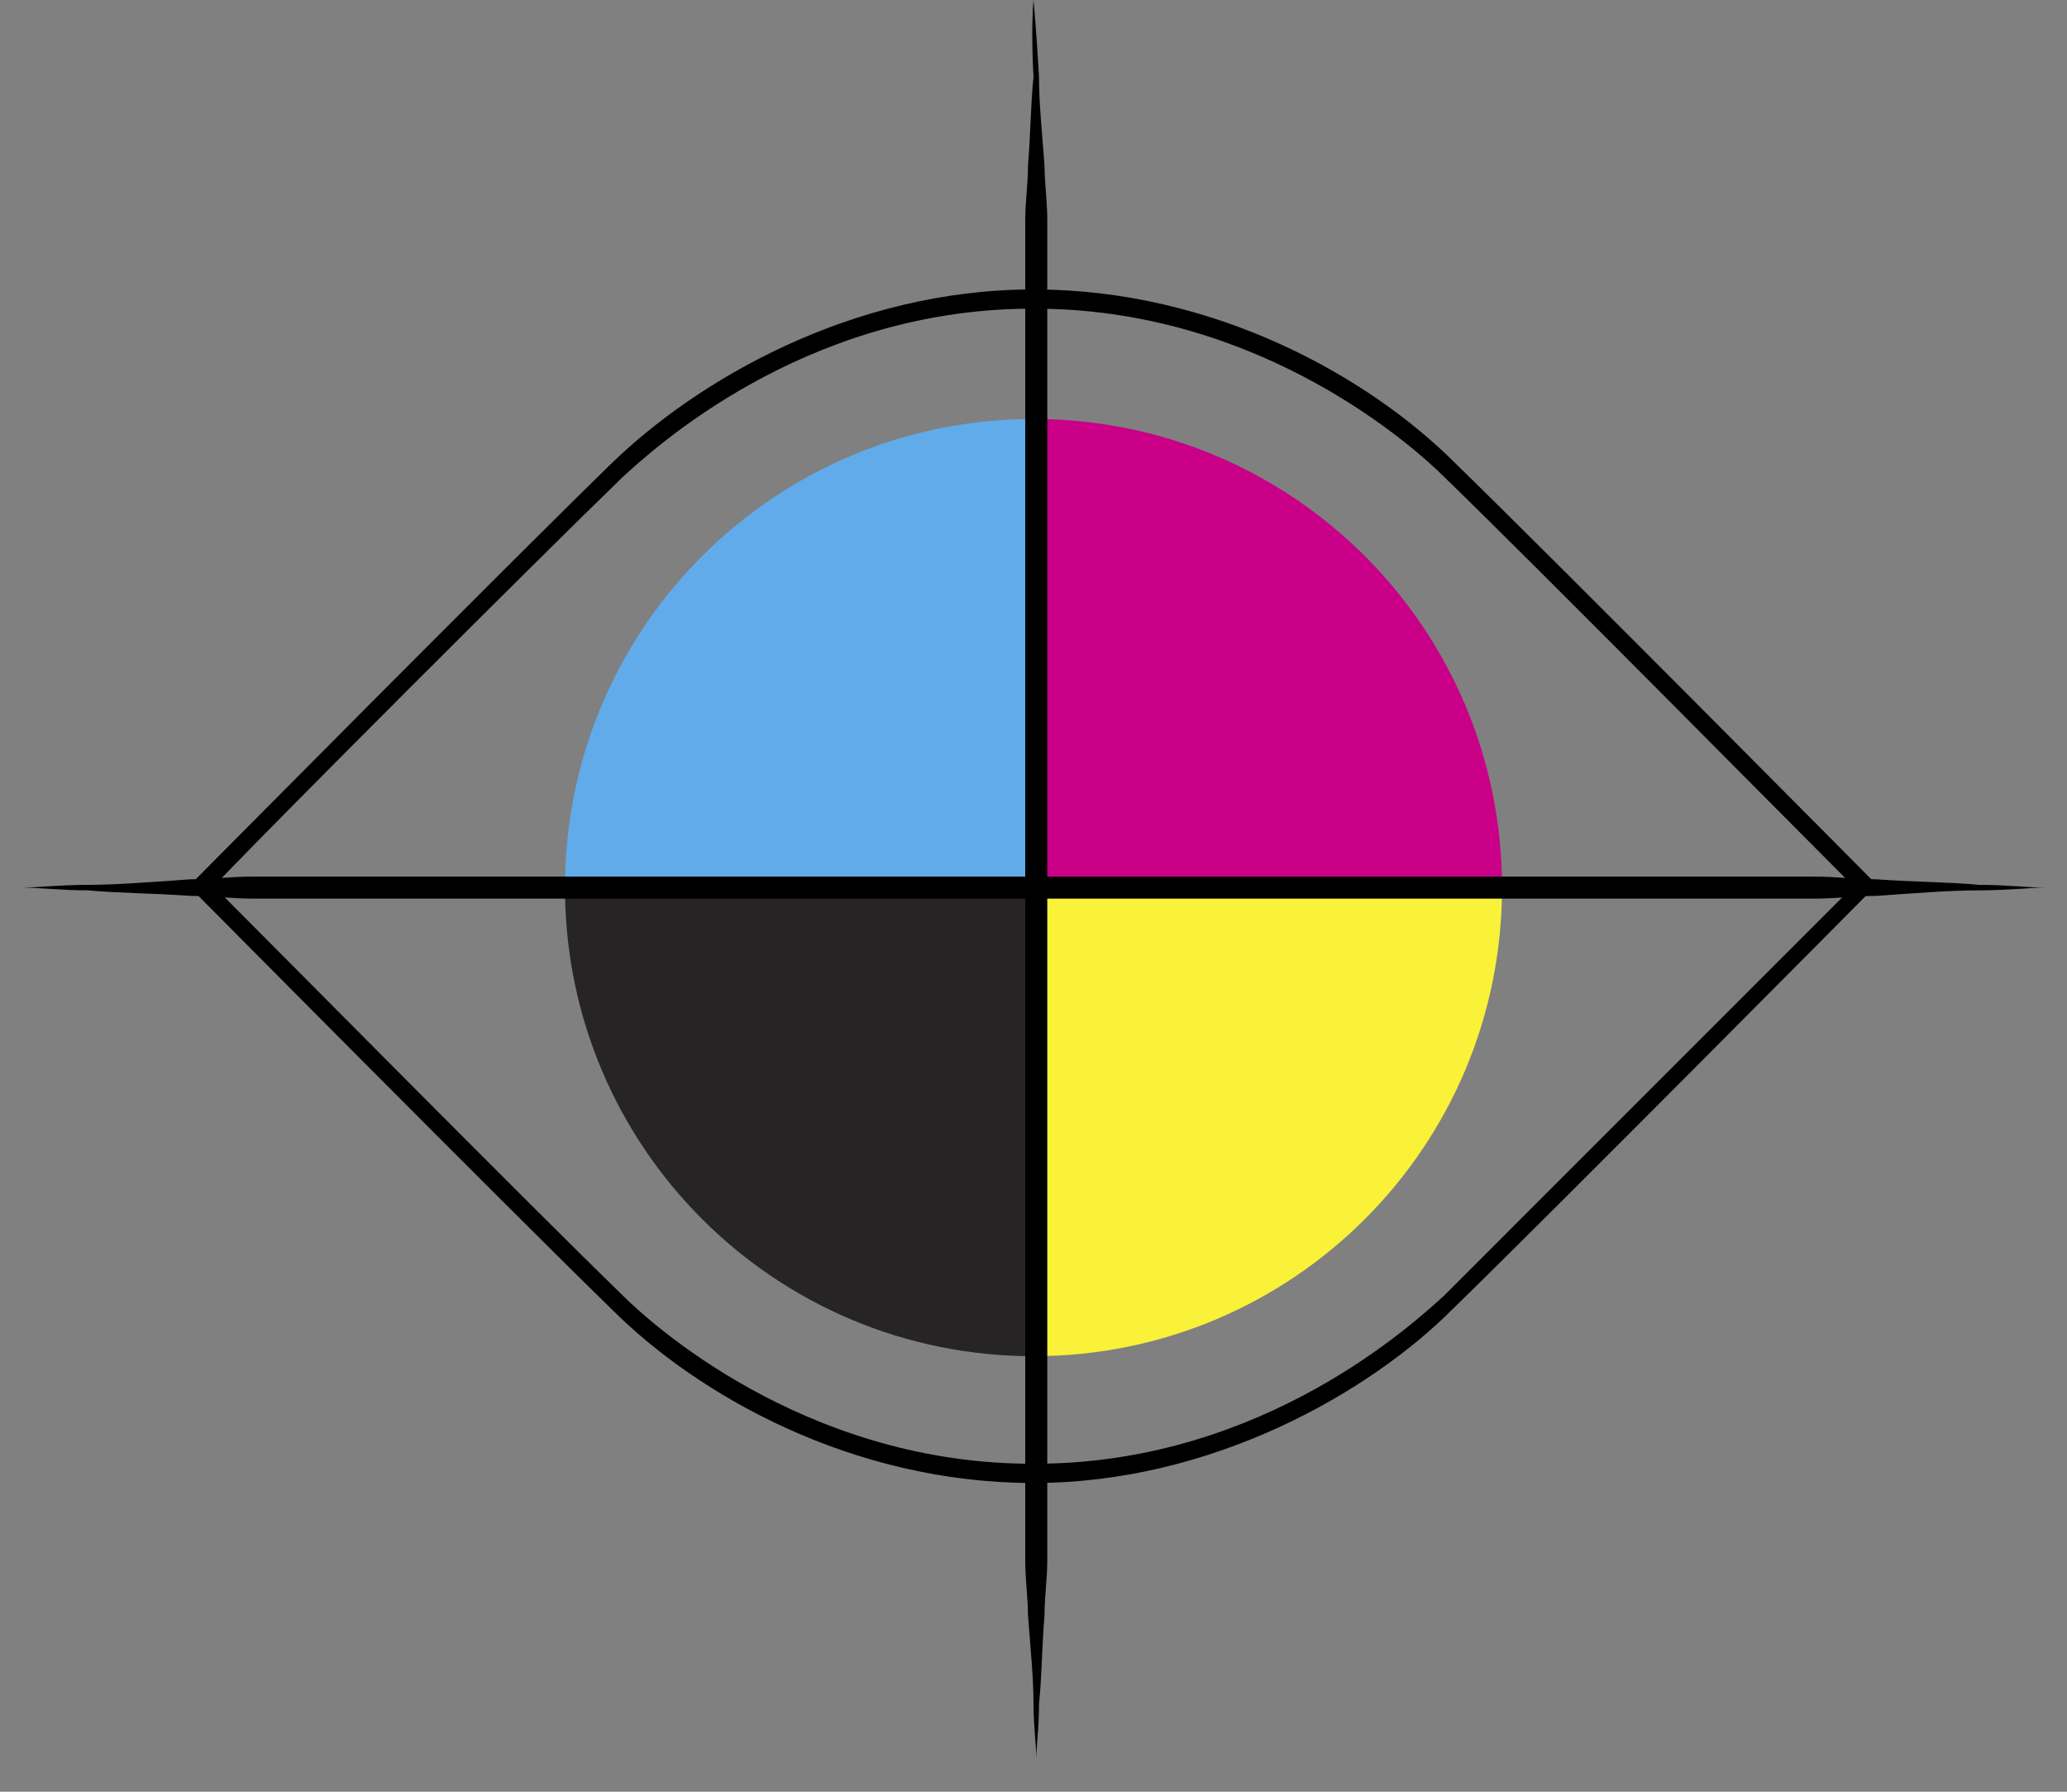
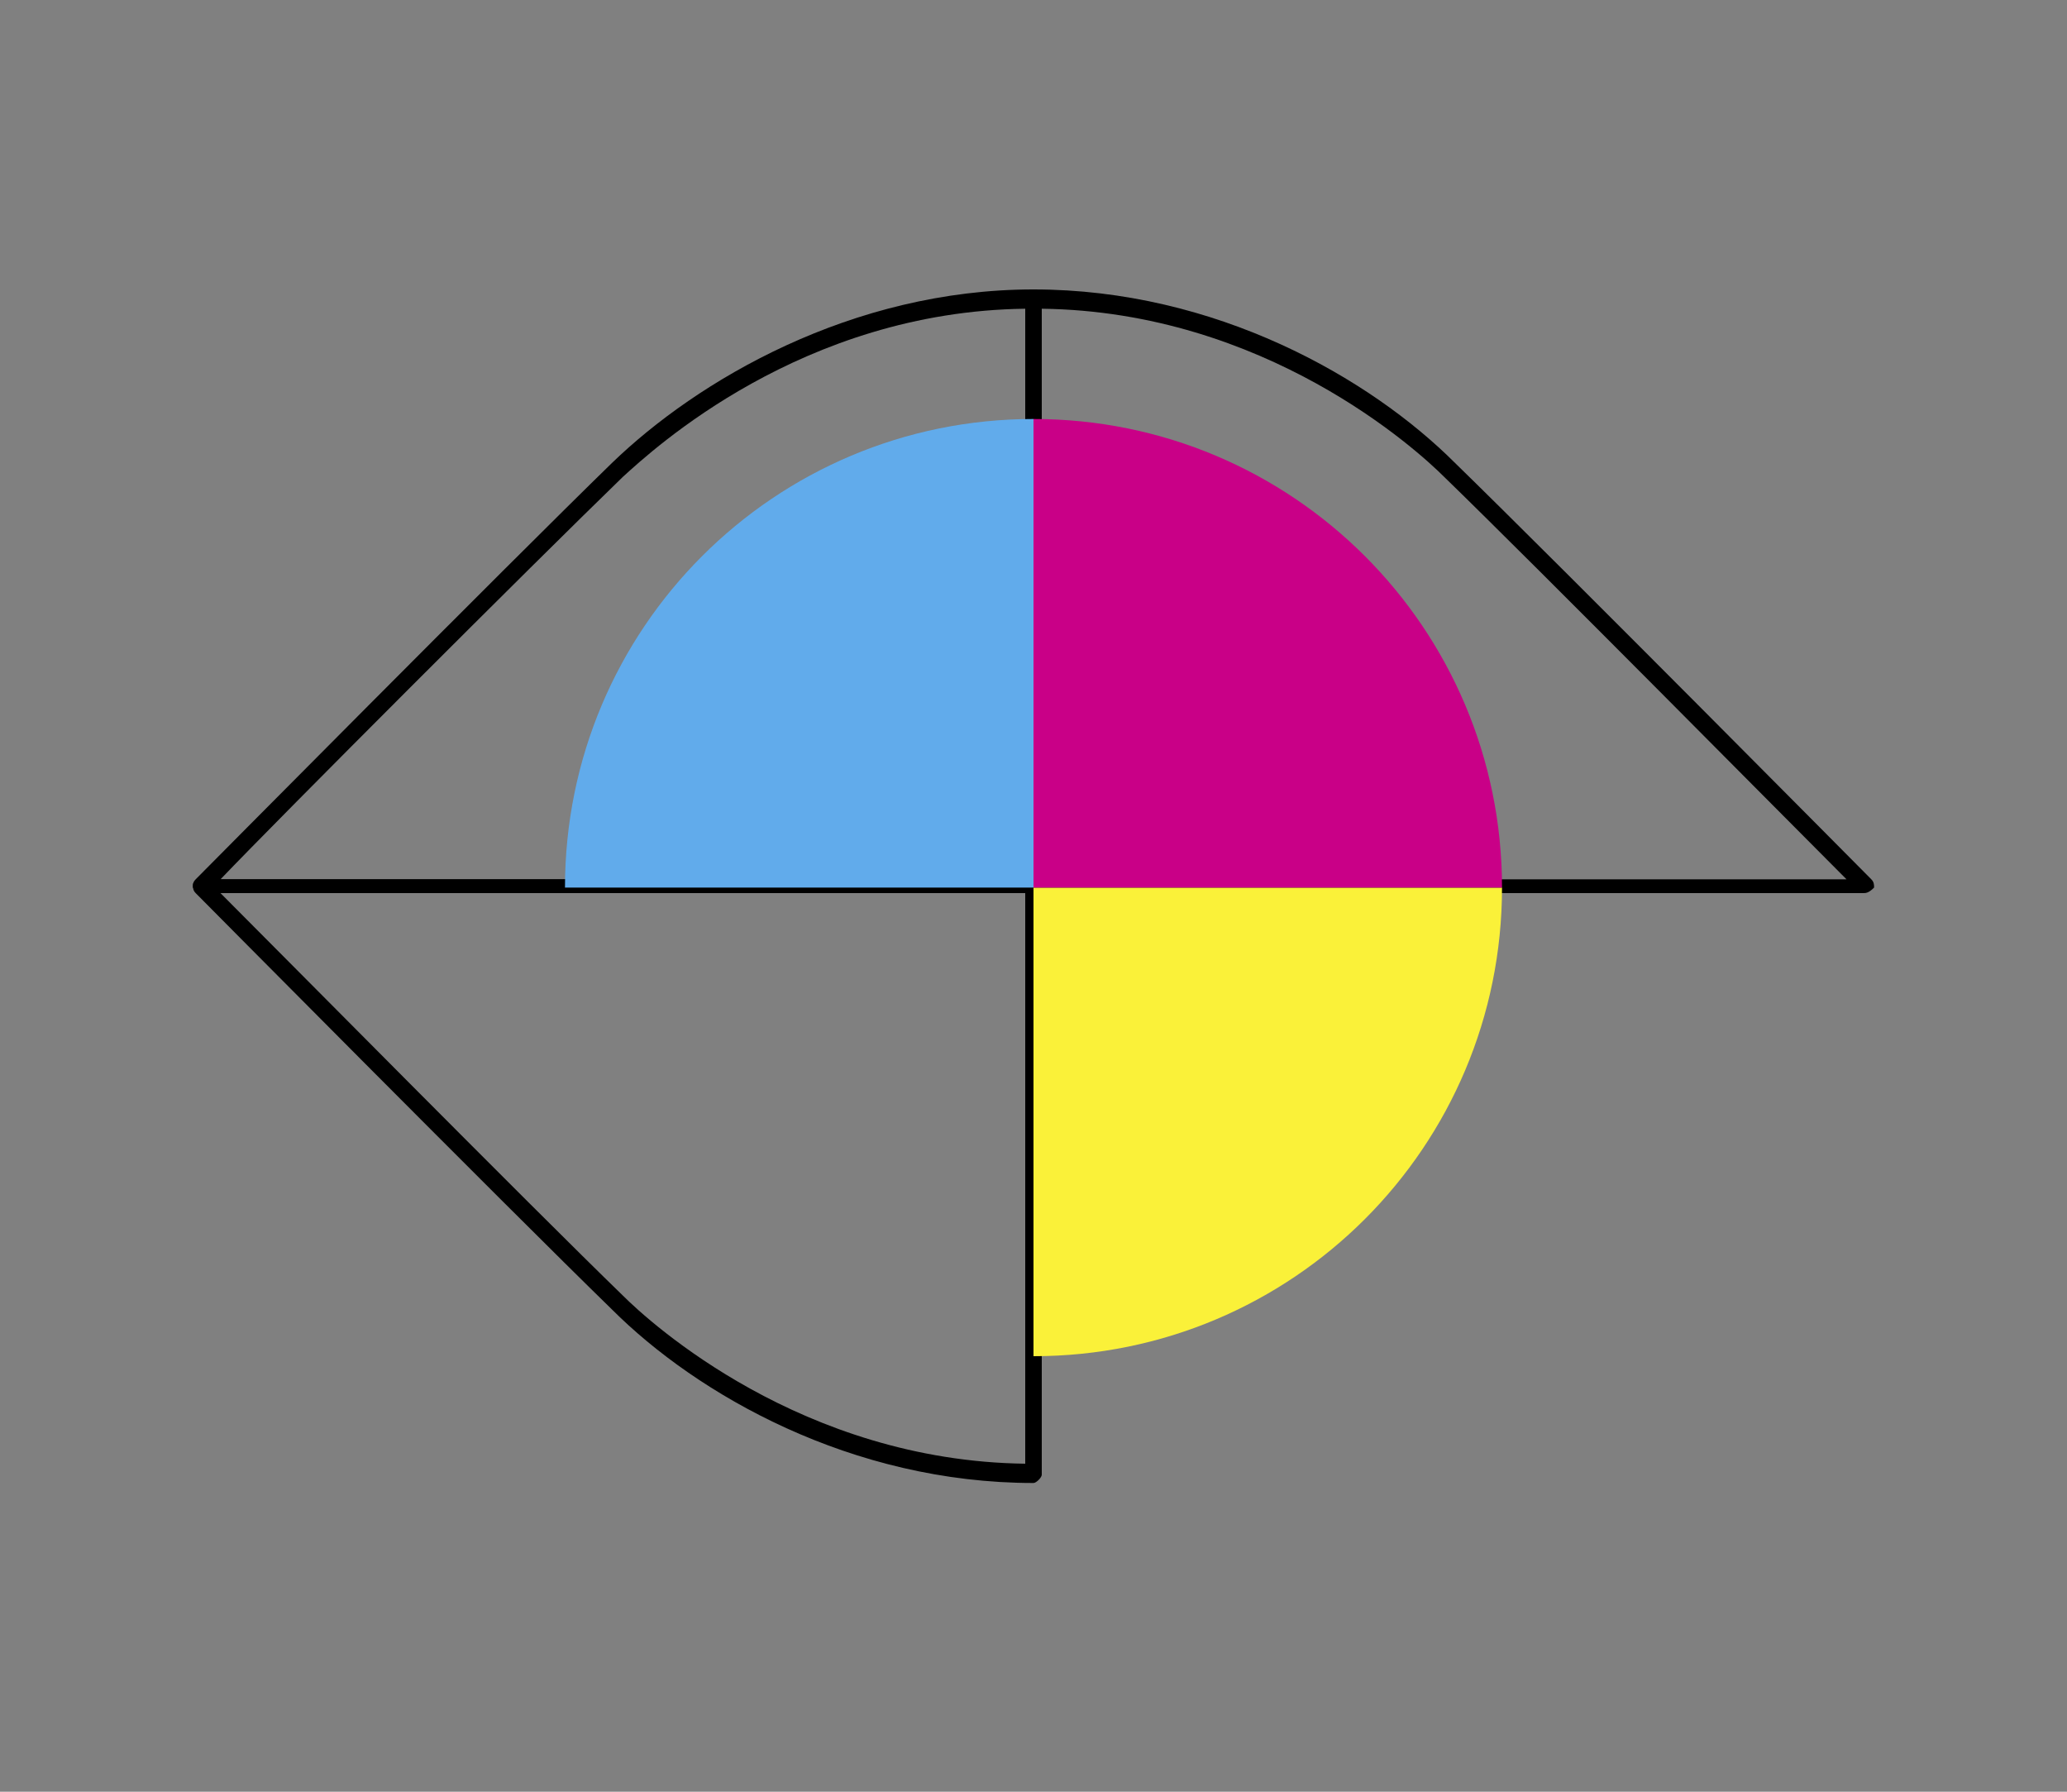
<svg xmlns="http://www.w3.org/2000/svg" width="75" height="65" viewBox="0 0 75 65" fill="none">
  <rect x="0" y="0" width="75" height="65" fill="#808080" stroke="none" />
  <path d="M67.6 32.4H37.5C37.3 32.4 37.2 32.3 37.2 32.1V10.8C37.2 10.6 37.3 10.5 37.5 10.5C44.1 10.5 49.7 13.7 52.8 16.8C56.6 20.5 67.8 31.8 67.9 31.9C68 32 68 32.1 68 32.2C67.8 32.4 67.7 32.4 67.6 32.4ZM37.8 31.9H67C64.8 29.7 55.7 20.5 52.4 17.3C51.4 16.3 45.9 11.3 37.8 11.2V31.9Z" fill="black" />
  <path d="M37.5 32.4H7.3C7.2 32.4 7.1 32.3 7 32.2C7 32.1 7 32 7.1 31.9C7.2 31.8 18.4 20.5 22.2 16.8C25.3 13.8 30.9 10.5 37.5 10.5C37.7 10.5 37.8 10.6 37.8 10.8V32.1C37.8 32.3 37.6 32.4 37.5 32.4ZM8 31.9H37.2V11.2C29.1 11.3 23.7 16.3 22.6 17.3C19.3 20.5 10.2 29.6 8 31.9Z" fill="black" />
  <path d="M37.5 53.8C30.9 53.8 25.3 50.6 22.2 47.5C18.4 43.8 7.2 32.5 7.1 32.4C7 32.3 7 32.2 7 32.1C7 32 7.1 31.9 7.3 31.9H37.5C37.7 31.9 37.8 32 37.8 32.2V53.5C37.8 53.6 37.6 53.8 37.5 53.8ZM8 32.4C10.2 34.6 19.3 43.8 22.6 47C23.6 48 29.1 53 37.2 53.1V32.4H8Z" fill="black" />
-   <path d="M37.5 53.8C37.3 53.8 37.2 53.7 37.2 53.5V32.2C37.2 32 37.3 31.9 37.5 31.9H67.6C67.7 31.9 67.8 32 67.9 32.1C67.9 32.2 67.9 32.3 67.8 32.4C67.7 32.5 56.5 43.8 52.7 47.5C49.7 50.5 44 53.8 37.5 53.8ZM37.8 32.4V53.1C45.9 53 51.3 48 52.4 47C55.7 43.7 64.8 34.6 67 32.4H37.8Z" fill="black" />
  <path d="M37.5 15.2C28.1 15.2 20.5 22.8 20.5 32.2H37.5V15.2Z" fill="#61ABEB" />
-   <path d="M20.5 32.2C20.5 41.6 28.1 49.2 37.5 49.2V32.2H20.5Z" fill="#272425" />
  <path d="M37.5 49.2C46.9 49.2 54.5 41.6 54.5 32.2H37.5V49.2Z" fill="#FAF139" />
  <path d="M37.5 15.2V32.2H54.5C54.5 22.8 46.9 15.2 37.5 15.2Z" fill="#C90087" />
-   <path d="M37.5 0C37.5 0 37.6 1 37.7 2.8C37.7 3.7 37.8 4.7 37.9 6C37.9 6.6 38 7.3 38 8C38 8.7 38 9.4 38 10.2C38 16.2 38 24.3 38 32.3C38 40.3 38 48.4 38 54.4C38 55.2 38 55.9 38 56.6C38 57.3 37.9 57.9 37.9 58.6C37.8 59.8 37.8 60.9 37.7 61.8C37.7 62.7 37.6 63.4 37.6 63.8C37.6 64.3 37.6 64.5 37.6 64.5C37.6 64.5 37.6 64.2 37.6 63.8C37.6 63.3 37.5 62.6 37.5 61.8C37.5 60.9 37.4 59.9 37.3 58.6C37.3 58 37.2 57.3 37.2 56.6C37.2 55.9 37.2 55.2 37.2 54.4C37.2 48.4 37.2 40.3 37.2 32.3C37.2 24.3 37.2 16.2 37.2 10.2C37.2 9.4 37.2 8.7 37.2 8C37.2 7.3 37.3 6.7 37.3 6C37.4 4.8 37.4 3.7 37.5 2.8C37.4 1 37.5 0 37.5 0Z" fill="black" />
-   <path d="M0.8 32.2C1.3 32.2 2.2 32.1 3.2 32.1C4.2 32.1 5.5 32 6.9 31.9C7.6 31.9 8.4 31.8 9.2 31.8C10 31.8 10.8 31.8 11.7 31.8C18.7 31.8 28.1 31.8 37.5 31.8C46.9 31.8 56.2 31.8 63.3 31.8C64.2 31.8 65 31.8 65.8 31.8C66.6 31.8 67.4 31.9 68.1 31.9C69.5 32 70.8 32 71.8 32.1C72.8 32.1 73.6 32.2 74.2 32.2C73.7 32.2 72.8 32.3 71.8 32.3C70.8 32.3 69.5 32.4 68.1 32.5C67.4 32.5 66.6 32.6 65.8 32.6C65 32.6 64.2 32.6 63.3 32.6C56.3 32.6 46.9 32.6 37.5 32.6C28.1 32.6 18.8 32.6 11.7 32.6C10.8 32.6 10 32.6 9.2 32.6C8.4 32.6 7.6 32.5 6.9 32.5C5.5 32.4 4.2 32.4 3.2 32.3C2.2 32.3 1.4 32.2 0.8 32.2Z" fill="black" />
</svg>